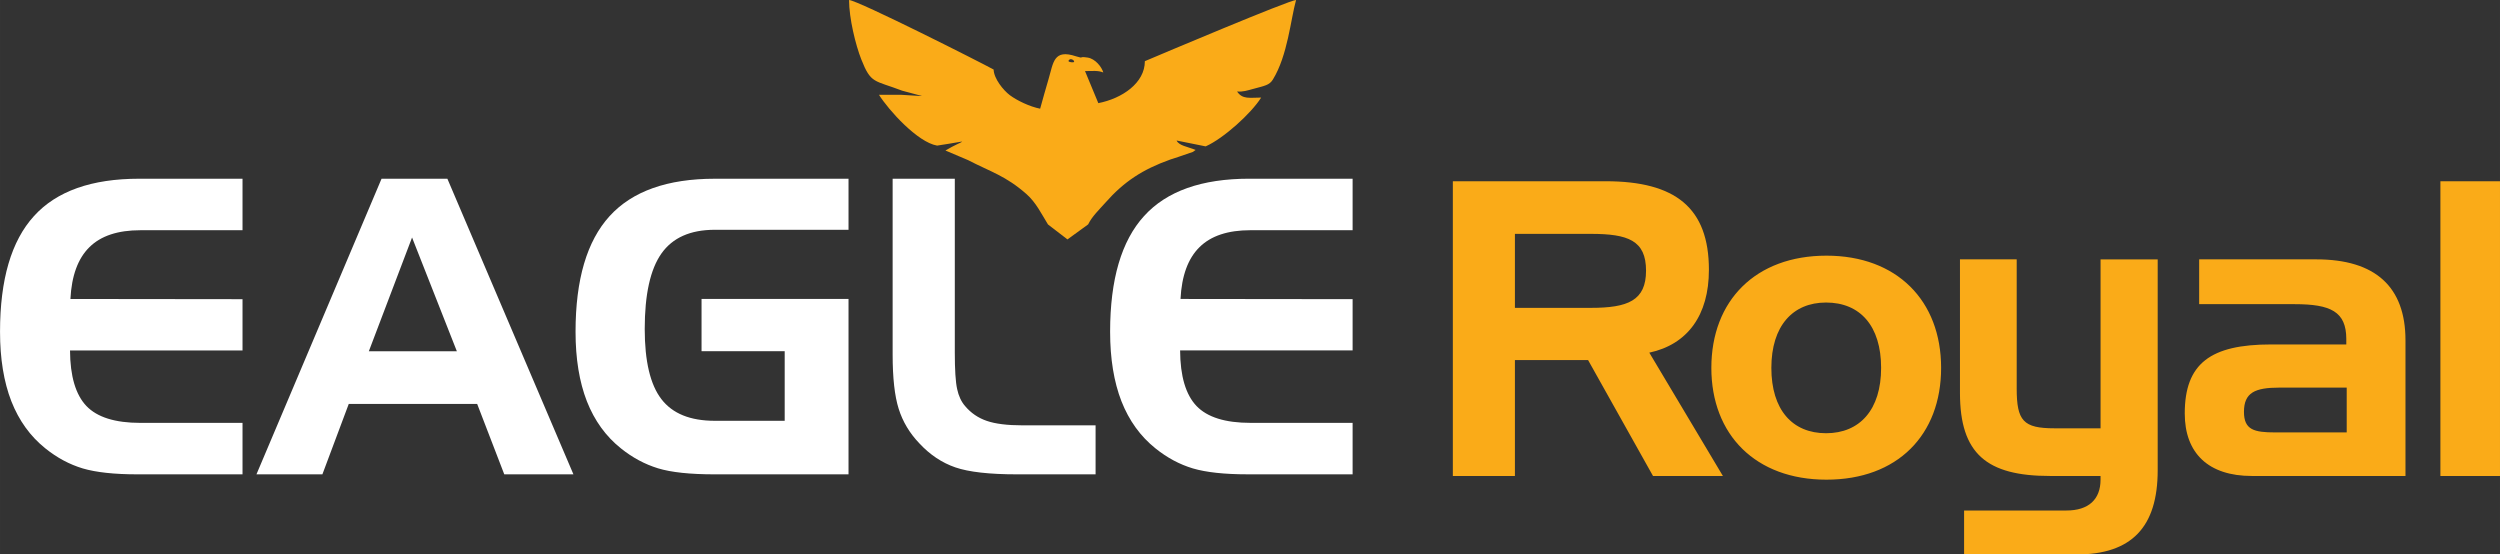
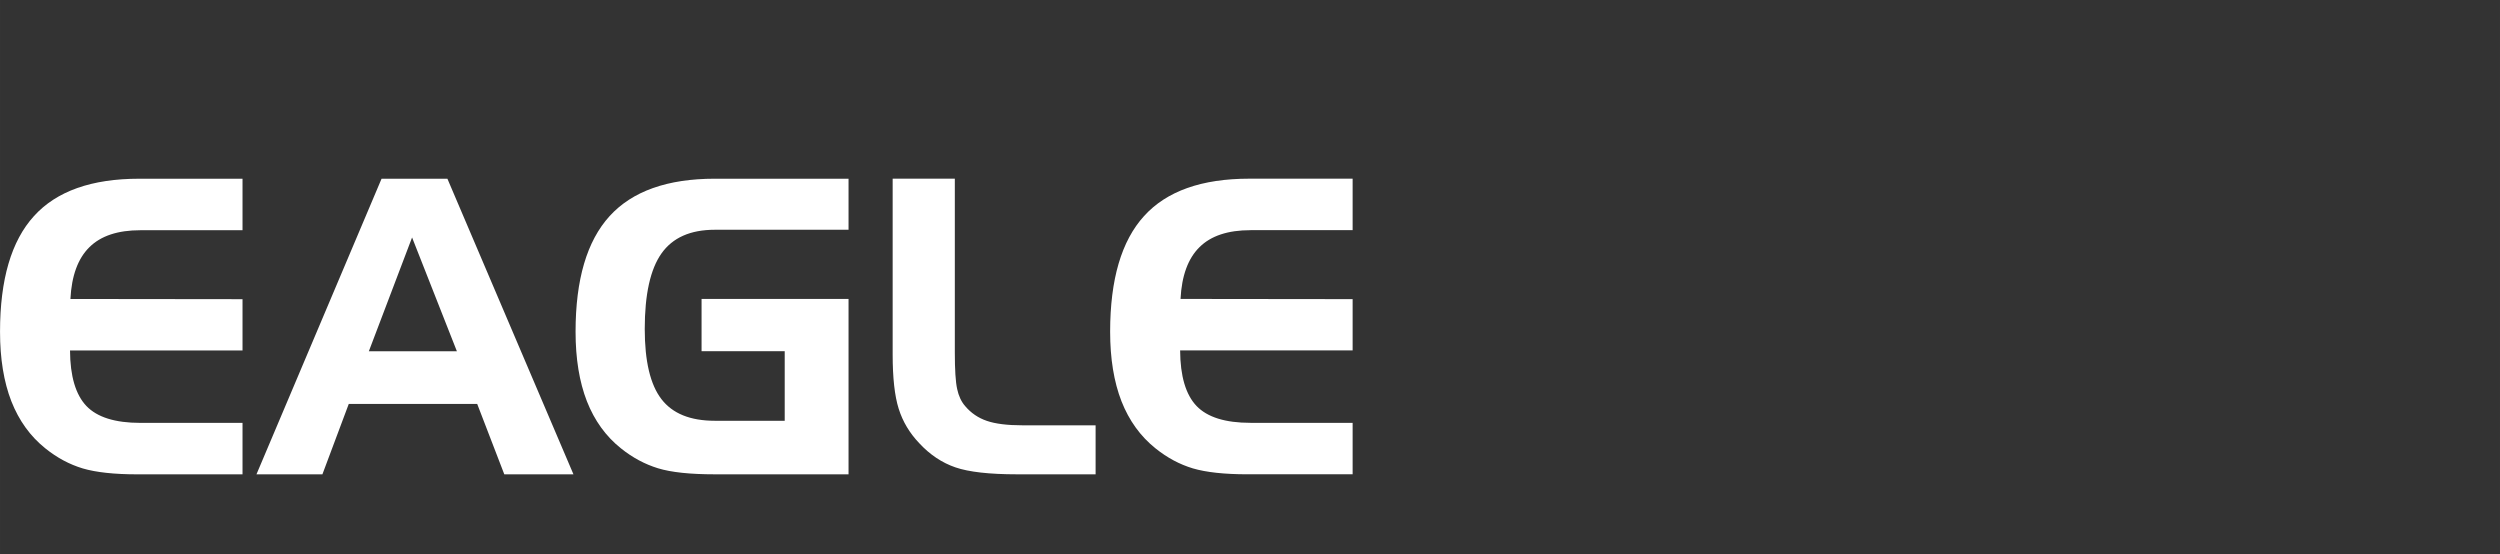
<svg xmlns="http://www.w3.org/2000/svg" xml:space="preserve" width="49.356mm" height="10.947mm" version="1.1" style="shape-rendering:geometricPrecision; text-rendering:geometricPrecision; image-rendering:optimizeQuality; fill-rule:evenodd; clip-rule:evenodd" viewBox="0 0 1351.59 299.78">
  <rect x="0" y="0" width="1351.59" height="299.78" fill="#333333" stroke="none" />
  <defs>
    <style type="text/css">
   
    .fil1 {fill:#FAAB18}
    .fil2 {fill:#FAAB18;fill-rule:nonzero}
    .fil0 {fill:white;fill-rule:nonzero}
   
  </style>
  </defs>
  <g id="Camada_x0020_1">
    <g id="_1391301341888">
-       <path class="fil0" d="M75.9 124.47c-12.21,0 -21.37,3.04 -27.56,9.16 -6.19,6.08 -9.64,15.43 -10.27,28.01l93.04 0.11 0 27.71 -93.26 0c0.07,13.91 3.04,23.93 8.87,30.05 5.82,6.08 15.54,9.12 29.19,9.12l55.2 0 0 27.82 -56.83 0c-12.54,0 -22.37,-1.08 -29.53,-3.19 -7.16,-2.15 -13.91,-5.75 -20.22,-10.83 -8.16,-6.53 -14.28,-15.03 -18.4,-25.49 -4.08,-10.5 -6.12,-23 -6.12,-37.58 0,-28.27 6.12,-49.12 18.36,-62.55 12.21,-13.47 31.16,-20.18 56.87,-20.18l55.87 0 0 27.83 -55.2 0zm146.87 3.93l-23.37 61.51 47.59 0 -24.22 -61.51zm-16.51 -31.76l35.61 0 68.15 159.82 -37.39 0 -14.65 -38.06 -69.44 0 -14.25 38.06 -35.65 0 67.63 -159.82zm173.02 93.26l0 -28.27 79.46 0 0 94.82 -72.27 0c-13.36,0 -23.59,-1.08 -30.72,-3.26 -7.12,-2.19 -13.8,-5.75 -20.03,-10.76 -8.2,-6.53 -14.32,-15.03 -18.44,-25.49 -4.08,-10.5 -6.12,-23 -6.12,-37.58 0,-28.2 6.12,-49.01 18.4,-62.51 12.28,-13.47 31.23,-20.22 56.91,-20.22l72.27 0 0 27.6 -72.27 0c-13.21,0 -22.82,4.27 -28.86,12.8 -6.05,8.57 -9.05,22.18 -9.05,40.84 0,17.44 3,30.09 9.01,37.91 6.01,7.83 15.62,11.72 28.9,11.72l37.76 0 0 -37.62 -44.96 0zm170.54 66.55c-14.95,0 -26.04,-1.26 -33.28,-3.75 -7.27,-2.49 -13.76,-6.83 -19.48,-12.98 -5.3,-5.53 -9.02,-11.76 -11.2,-18.7 -2.19,-6.94 -3.27,-16.73 -3.27,-29.35l0 -95.04 33.61 0 0 93.97c0,9.35 0.41,15.91 1.26,19.74 0.82,3.82 2.26,6.86 4.3,9.2 3.15,3.75 7.08,6.42 11.72,8.01 4.64,1.6 11.06,2.41 19.25,2.41l39.58 0 0 26.49 -42.51 0zm126.24 -131.99c-12.21,0 -21.37,3.04 -27.56,9.16 -6.19,6.08 -9.64,15.43 -10.27,28.01l93.04 0.11 0 27.71 -93.26 0c0.07,13.91 3.04,23.93 8.87,30.05 5.82,6.08 15.54,9.12 29.19,9.12l55.2 0 0 27.82 -56.83 0c-12.54,0 -22.37,-1.08 -29.53,-3.19 -7.16,-2.15 -13.91,-5.75 -20.22,-10.83 -8.16,-6.53 -14.28,-15.03 -18.4,-25.49 -4.08,-10.5 -6.12,-23 -6.12,-37.58 0,-28.27 6.12,-49.12 18.36,-62.55 12.21,-13.47 31.16,-20.18 56.87,-20.18l55.87 0 0 27.83 -55.2 0z" />
-       <path class="fil1" d="M578.08 32.31c1.37,-1.25 4.22,1.59 1.54,1.38 -0.02,-0.01 -3.05,-0.11 -1.54,-1.38zm103.75 20.44c-6.13,0 -10.12,1.13 -13.02,-3.29 3.17,0.28 5.67,-0.57 8.43,-1.32 6.68,-1.82 9.03,-2.07 10.93,-5.15 8,-13 9.59,-32.42 12.53,-43 -4.19,0.29 -72.73,29.24 -81.75,33.08 0,11.87 -12.36,20.19 -25.16,22.69l-7.19 -17.33c4.18,0 6.94,-0.43 9.88,0.75 -0.82,-2.94 -4.34,-7.43 -8.44,-8.05 -5.66,-0.85 -1.22,0.84 -6.26,-0.67 -12.27,-4.09 -12.23,3.35 -14.95,12.48 -1.53,5.14 -3.04,10.61 -4.49,15.83 -5.62,-1.1 -12.6,-4.47 -16.41,-7.33 -3.41,-2.56 -8.62,-8.92 -8.74,-13.84 -7.15,-3.95 -73.09,-37.25 -78.16,-37.6 0,9.84 3.53,24.33 6.62,32.13 5.26,13.27 6.81,11.08 22.11,16.9l10.68 2.87c0.44,0.12 -5.67,-0.32 -11.33,-0.65l-11.91 0c5.31,8.41 20.9,25.69 31.44,27.47 19.8,-2.96 14.78,-3.53 4.5,2.65l7.19 3.06 5.08 2.16c12.42,6.42 20.28,8.44 31.55,18.35 5.17,4.55 8.15,10.82 11.62,16.41l10.53 8.09 11.19 -8.13c2.09,-4.32 5.95,-7.93 9.34,-11.76 10.01,-11.33 20.03,-17.93 35.12,-23.32 1.56,-0.56 2.55,-0.88 4.39,-1.43l7.77 -2.67 1.49 -1.06c-4.52,-1.82 -9.02,-2.31 -10.3,-5.1l15.71 3.17c9.72,-4.31 24.61,-17.81 30.01,-26.38z" />
-       <path class="fil2" d="M785.46 98l0 159.33 33.56 0 0 -62.67 39.55 0 35.11 62.67 37.78 0 -39.78 -66.67c20.67,-4.44 32.22,-20.22 32.22,-44.78 0,-33.44 -18,-47.89 -55.78,-47.89l-82.67 0zm74.67 28.44c20,0 29.78,3.52 29.78,19.89 0,16.15 -9.78,20.11 -29.78,20.11l-41.11 0 0 -40 41.11 0zm189.31 72.45c0,-36.45 -24,-60.67 -62,-60.67 -38.22,0 -62.22,24.22 -62.22,60.67 0,36.22 24,60.44 62.22,60.44 38.45,0 62,-24.22 62,-60.44zm-91.78 0c0,-22.67 11.56,-35.33 29.56,-35.33 18.45,0 29.78,12.67 29.78,35.33 0,22.67 -11.55,35.33 -29.78,35.33 -18.22,0 -29.56,-12.67 -29.56,-35.33zm153.09 32.67c-16.89,0 -20.45,-4 -20.45,-21.56l0 -69.78 -30.67 0 0 72.22c0,32.89 14.45,44.89 48.67,44.89l27.33 0 0 2c0,10.67 -6.44,16.67 -18.44,16.67l-55.33 0 0 23.78 60.67 0c30,0 44,-14.89 44,-45.55l0 -114 -30.89 0 0 91.34 -24.89 0zm78.2 -91.34l0 24.22 51.55 0c19.56,0 28,4 28,18.89l0 2.89 -40.67 0c-32.67,0 -46.67,10.22 -46.67,37.33 0,21.56 12.89,33.78 36.22,33.78l83.11 0 0 -73.33c0,-28.89 -16.22,-43.78 -48.22,-43.78l-63.33 0zm41.11 93.56c-11.33,0 -16.89,-1.33 -16.89,-11.11 0,-10.44 6,-13.11 19.11,-13.11l36.44 0 0 24.22 -38.67 0zm121.53 23.56l0 -159.33 -32.22 0 0 159.33 32.22 0z" />
+       <path class="fil0" d="M75.9 124.47c-12.21,0 -21.37,3.04 -27.56,9.16 -6.19,6.08 -9.64,15.43 -10.27,28.01l93.04 0.11 0 27.71 -93.26 0c0.07,13.91 3.04,23.93 8.87,30.05 5.82,6.08 15.54,9.12 29.19,9.12l55.2 0 0 27.82 -56.83 0c-12.54,0 -22.37,-1.08 -29.53,-3.19 -7.16,-2.15 -13.91,-5.75 -20.22,-10.83 -8.16,-6.53 -14.28,-15.03 -18.4,-25.49 -4.08,-10.5 -6.12,-23 -6.12,-37.58 0,-28.27 6.12,-49.12 18.36,-62.55 12.21,-13.47 31.16,-20.18 56.87,-20.18l55.87 0 0 27.83 -55.2 0m146.87 3.93l-23.37 61.51 47.59 0 -24.22 -61.51zm-16.51 -31.76l35.61 0 68.15 159.82 -37.39 0 -14.65 -38.06 -69.44 0 -14.25 38.06 -35.65 0 67.63 -159.82zm173.02 93.26l0 -28.27 79.46 0 0 94.82 -72.27 0c-13.36,0 -23.59,-1.08 -30.72,-3.26 -7.12,-2.19 -13.8,-5.75 -20.03,-10.76 -8.2,-6.53 -14.32,-15.03 -18.44,-25.49 -4.08,-10.5 -6.12,-23 -6.12,-37.58 0,-28.2 6.12,-49.01 18.4,-62.51 12.28,-13.47 31.23,-20.22 56.91,-20.22l72.27 0 0 27.6 -72.27 0c-13.21,0 -22.82,4.27 -28.86,12.8 -6.05,8.57 -9.05,22.18 -9.05,40.84 0,17.44 3,30.09 9.01,37.91 6.01,7.83 15.62,11.72 28.9,11.72l37.76 0 0 -37.62 -44.96 0zm170.54 66.55c-14.95,0 -26.04,-1.26 -33.28,-3.75 -7.27,-2.49 -13.76,-6.83 -19.48,-12.98 -5.3,-5.53 -9.02,-11.76 -11.2,-18.7 -2.19,-6.94 -3.27,-16.73 -3.27,-29.35l0 -95.04 33.61 0 0 93.97c0,9.35 0.41,15.91 1.26,19.74 0.82,3.82 2.26,6.86 4.3,9.2 3.15,3.75 7.08,6.42 11.72,8.01 4.64,1.6 11.06,2.41 19.25,2.41l39.58 0 0 26.49 -42.51 0zm126.24 -131.99c-12.21,0 -21.37,3.04 -27.56,9.16 -6.19,6.08 -9.64,15.43 -10.27,28.01l93.04 0.11 0 27.71 -93.26 0c0.07,13.91 3.04,23.93 8.87,30.05 5.82,6.08 15.54,9.12 29.19,9.12l55.2 0 0 27.82 -56.83 0c-12.54,0 -22.37,-1.08 -29.53,-3.19 -7.16,-2.15 -13.91,-5.75 -20.22,-10.83 -8.16,-6.53 -14.28,-15.03 -18.4,-25.49 -4.08,-10.5 -6.12,-23 -6.12,-37.58 0,-28.27 6.12,-49.12 18.36,-62.55 12.21,-13.47 31.16,-20.18 56.87,-20.18l55.87 0 0 27.83 -55.2 0z" />
    </g>
  </g>
</svg>